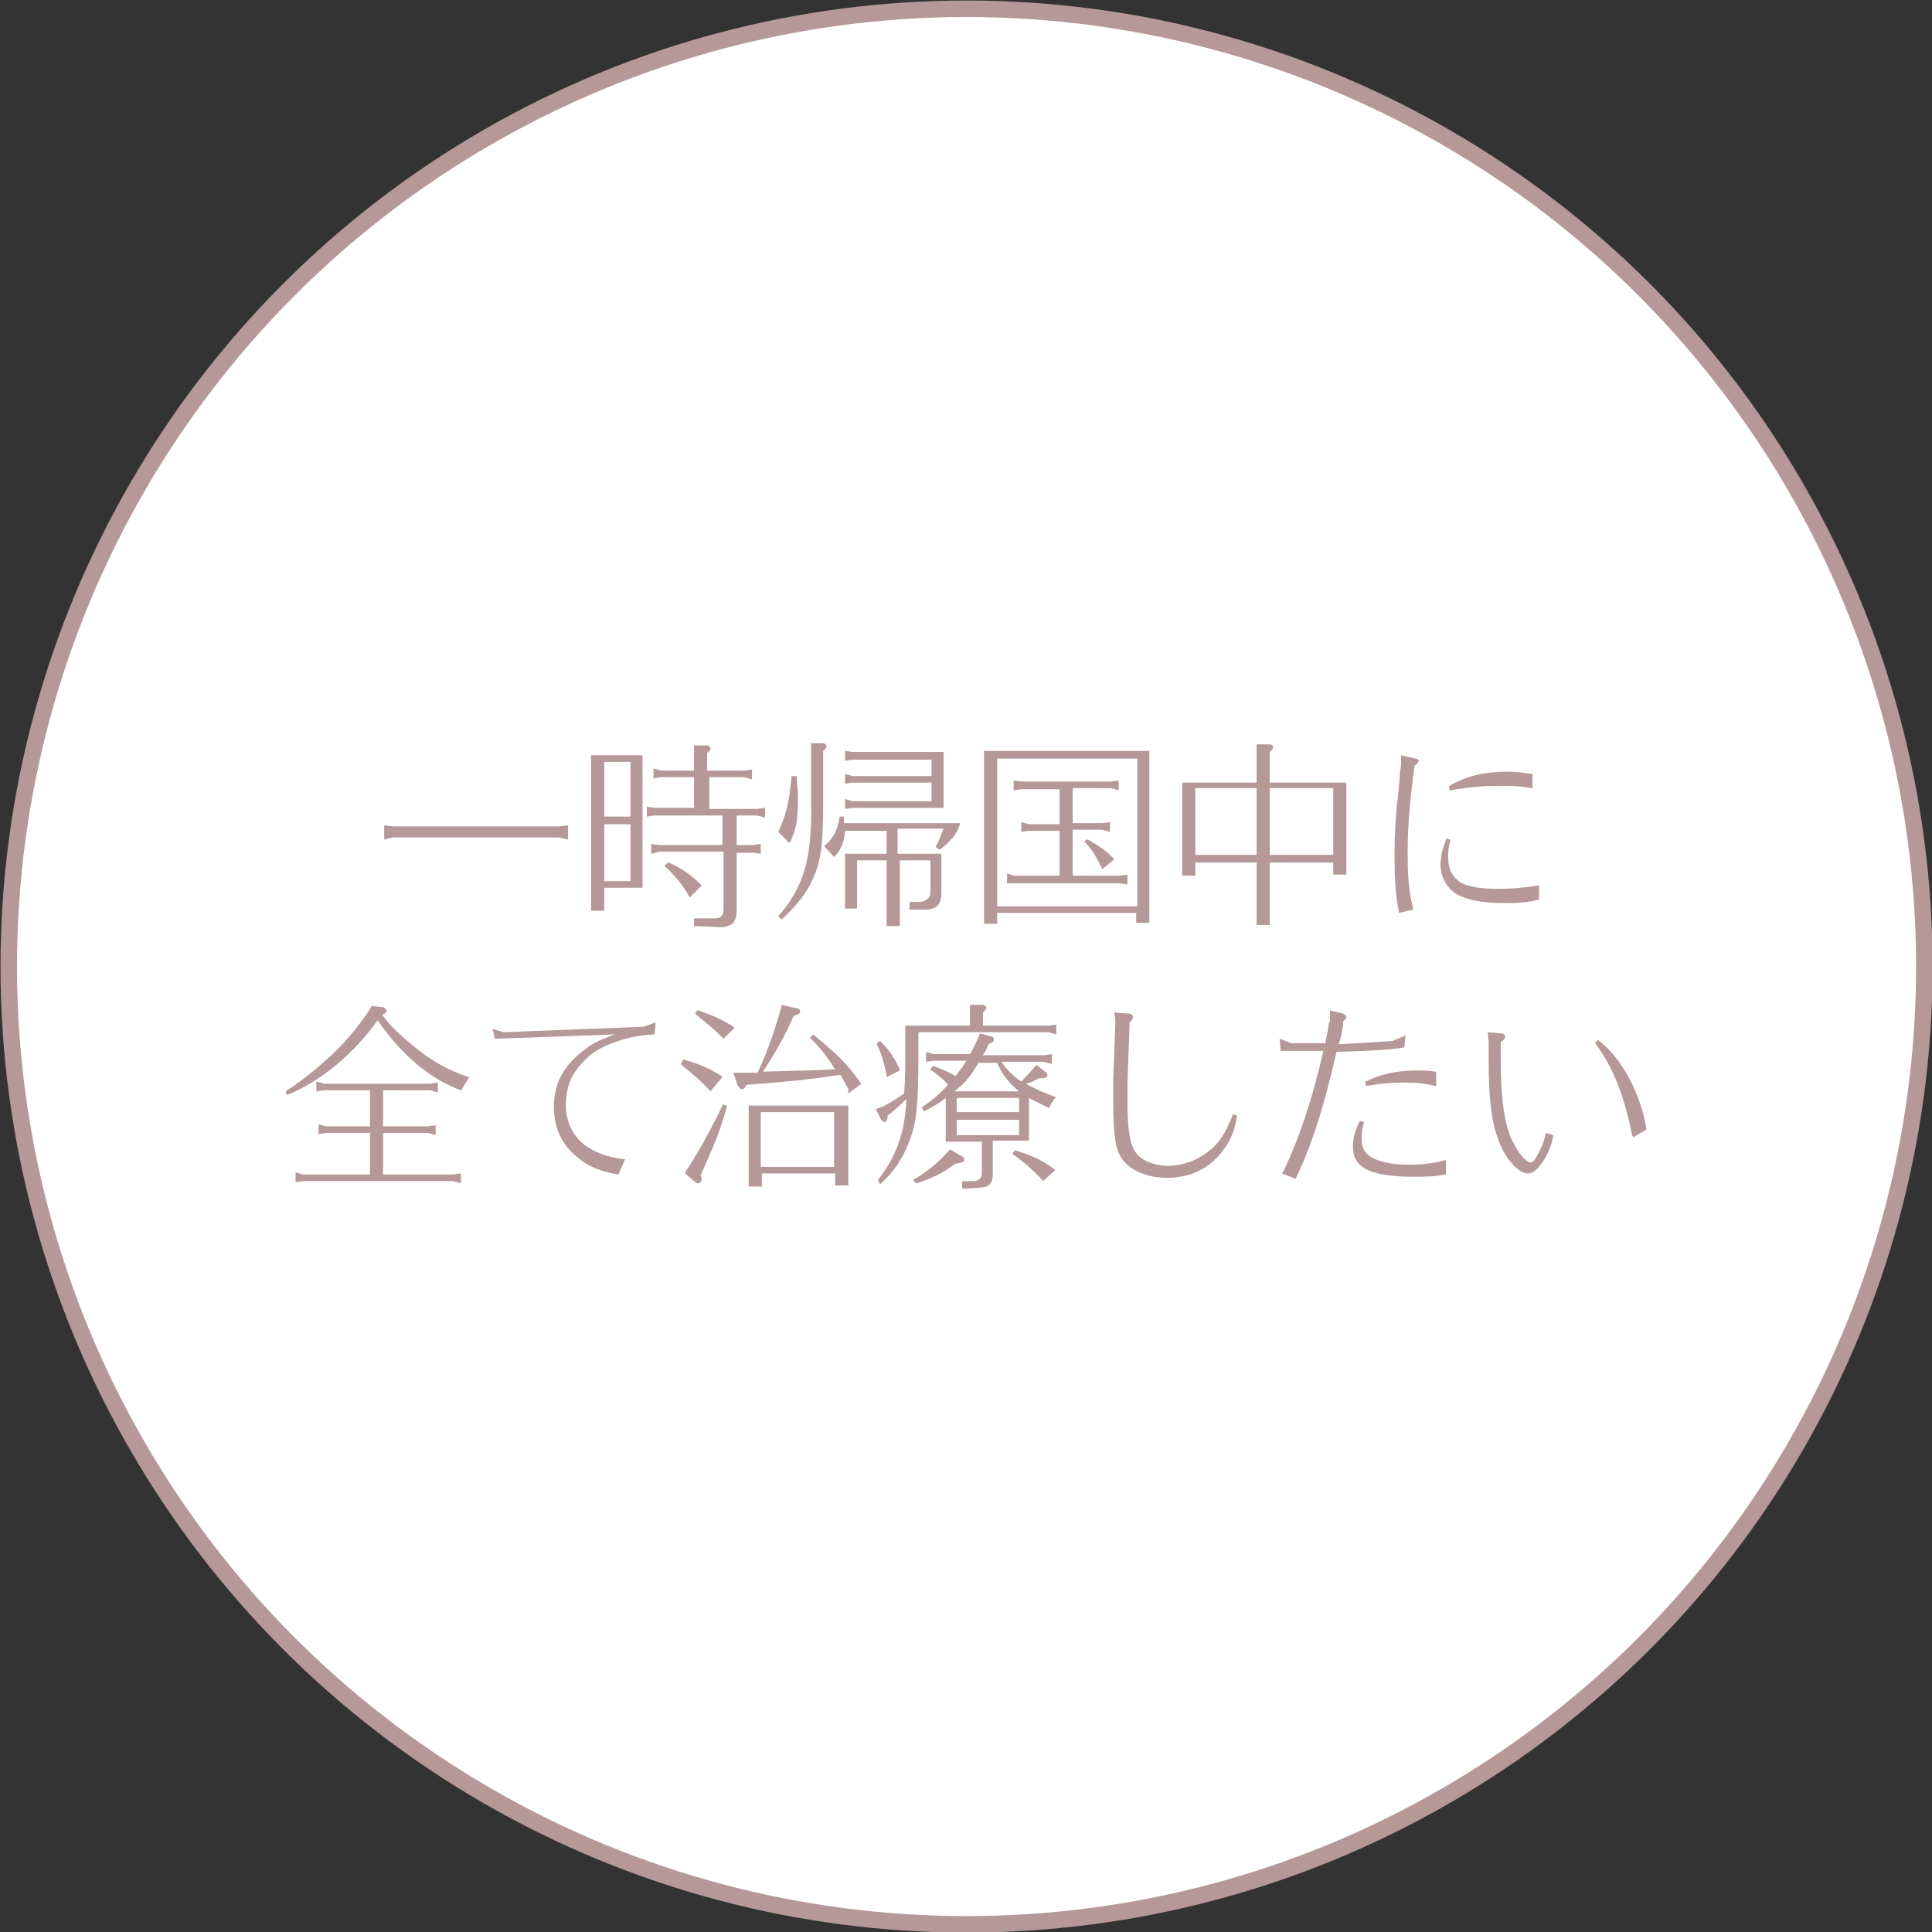
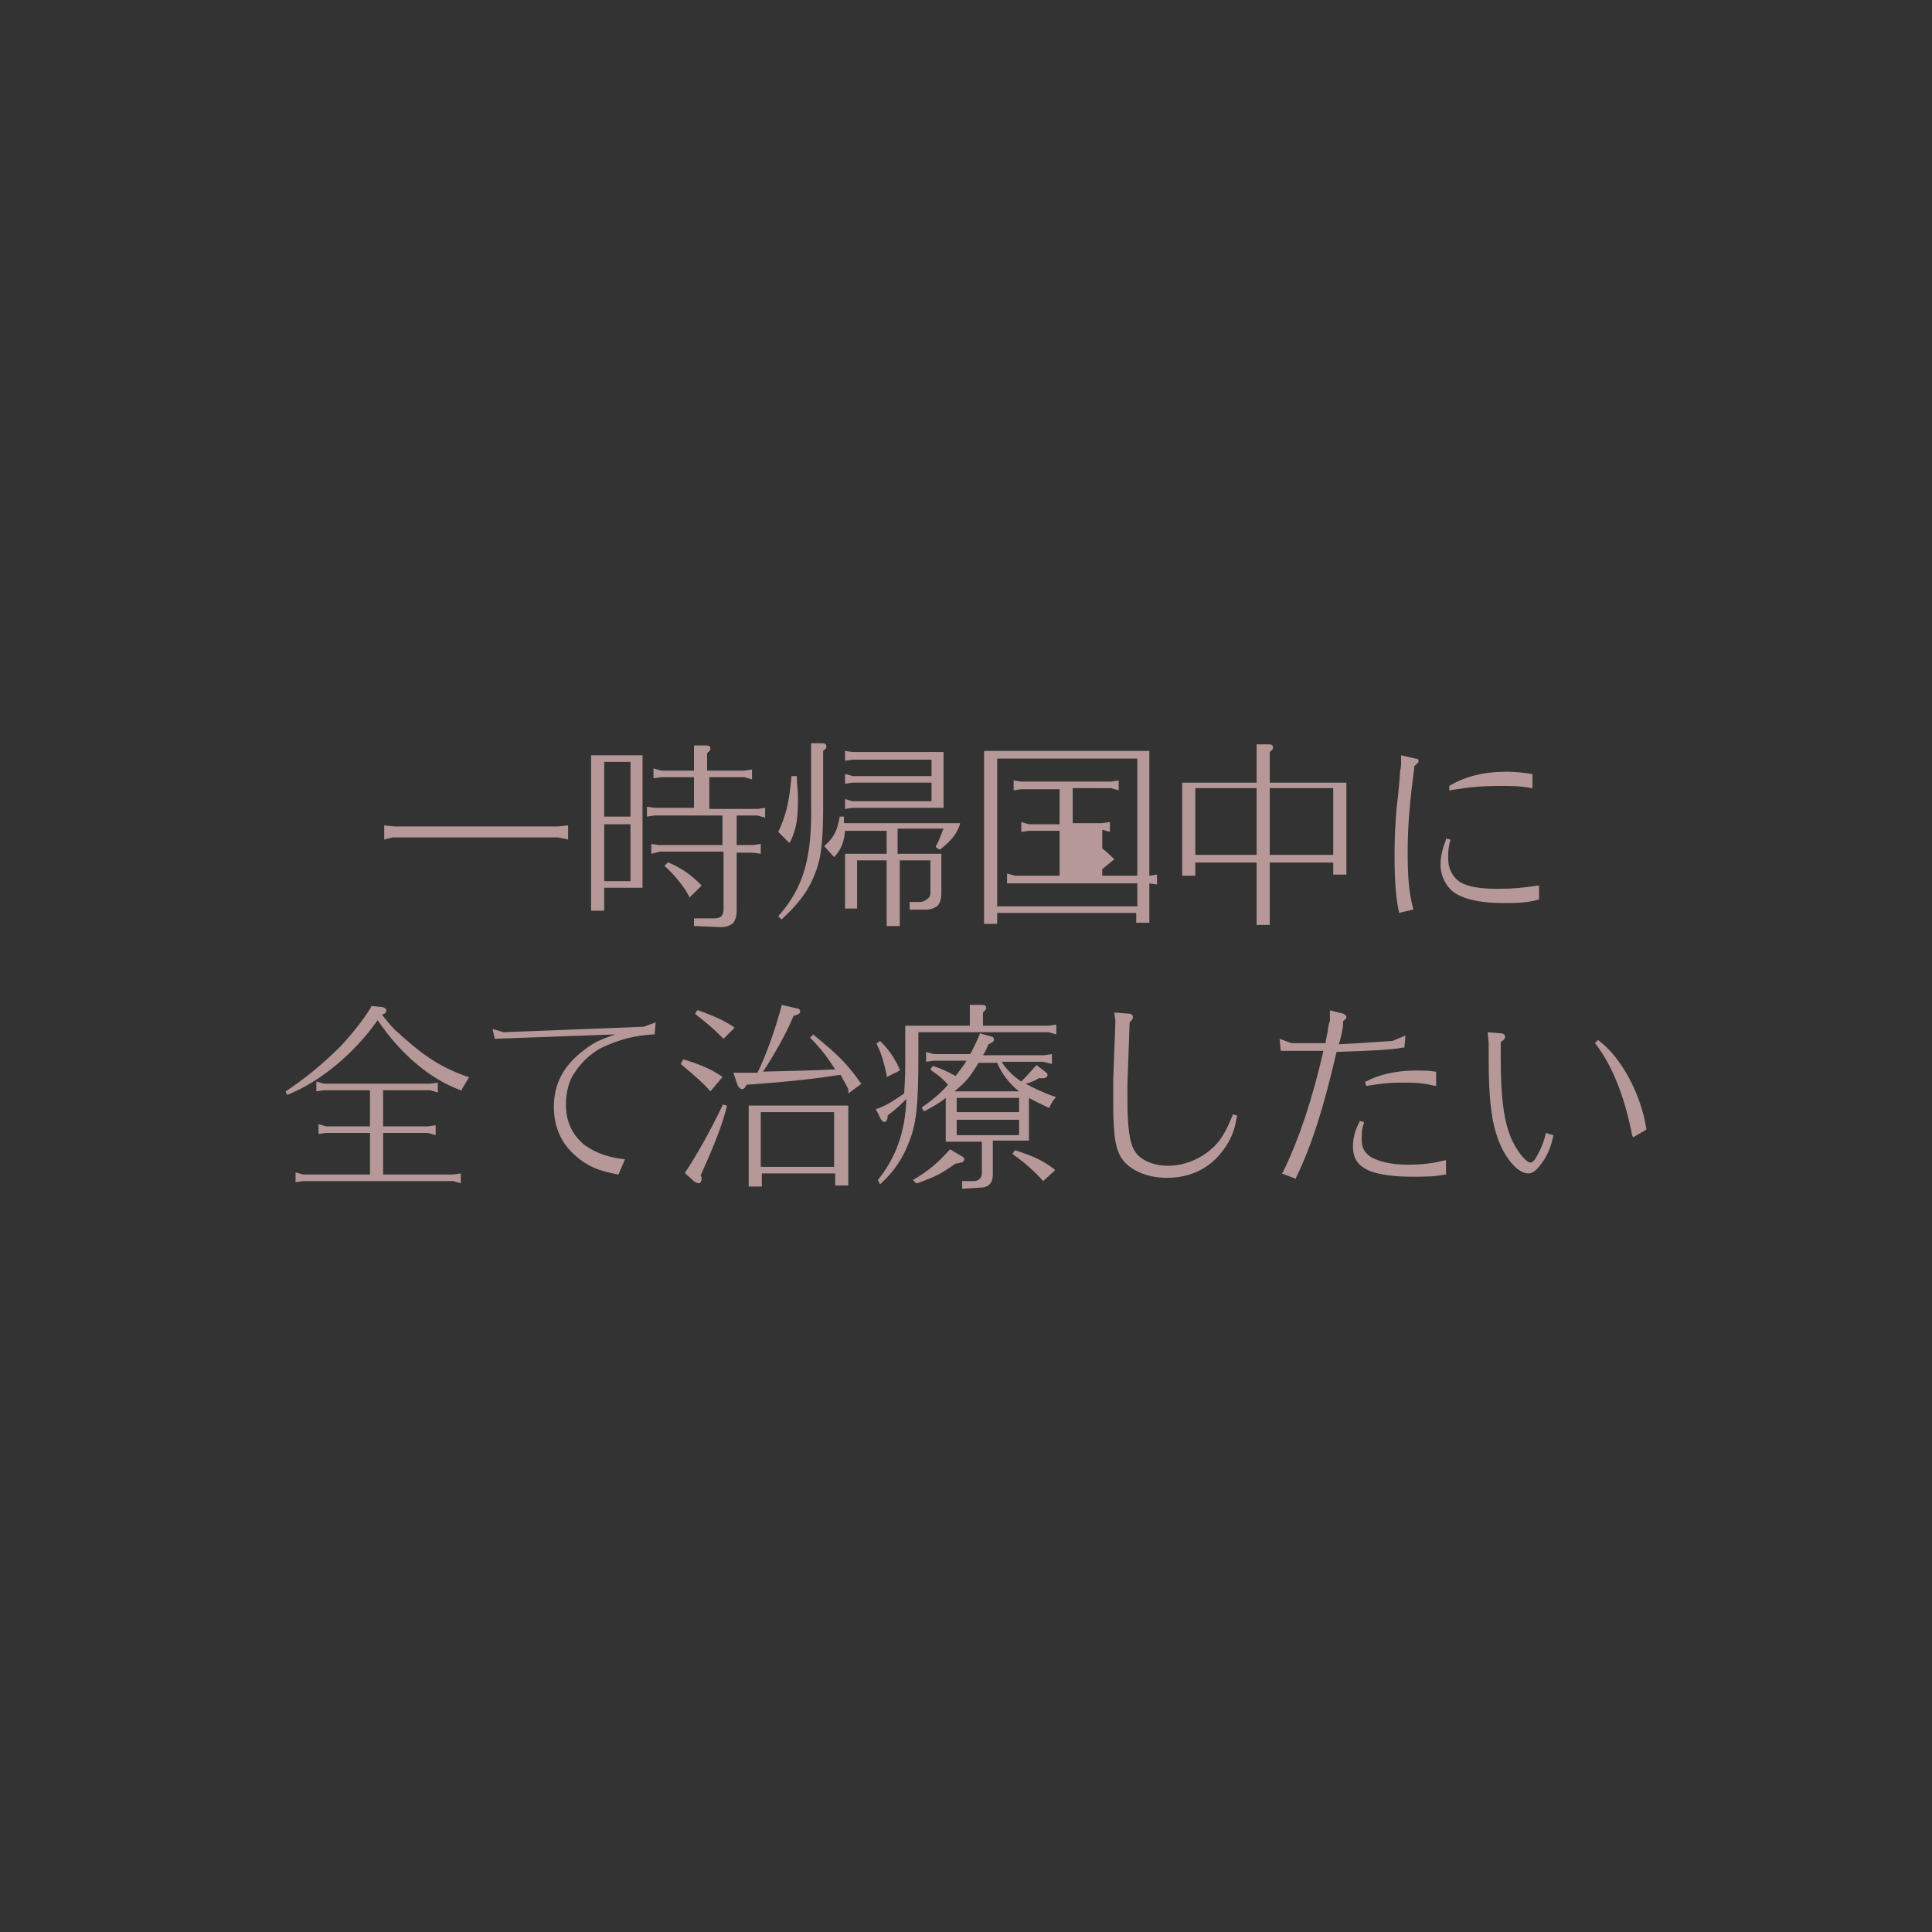
<svg xmlns="http://www.w3.org/2000/svg" version="1.1" id="レイヤー_1" x="0" y="0" viewBox="0 0 176.5 176.5" style="enable-background:new 0 0 176.5 176.5" xml:space="preserve">
  <rect x="0" y="0" width="176.5" height="176.5" fill="#333333" stroke="none" />
  <style>.st3{fill:#b59897}</style>
-   <circle cx="88.3" cy="88.3" r="87.5" style="fill:#fff;stroke:#b59897;stroke-width:1.507;stroke-linecap:round;stroke-linejoin:round;stroke-miterlimit:10" />
-   <path class="st3" d="M51 76.5H35.9l-.8.2v-1.3l.9.1h15l.9-.1v1.3zM63.4 84.6v-.7h1.9c.3 0 .5-.1.6-.2.1-.1.2-.3.2-.6v-5.3h-5.8l-.8.2v-.9l.7.1H66v-2.7h-6.2l-.7.1v-.9l.7.1h3.6V71h-3l-.7.1v-.9l.7.2h3v-2.3h1.1c.3 0 .4.1.4.3 0 .2-.1.2-.3.4v1.6H68l.7-.1v.9L68 71h-3.2v2.9h4.4l.7-.1v.9l-.7-.2h-1.9v2.7h1.5l.7-.1v.9l-.7-.1h-1.5v5.3c0 .5-.1.8-.3 1.1-.2.2-.6.4-1.1.4l-2.5-.1zM54 83.2V69h4.7v12.1h-3.5v2.1H54zm3.6-2.7v-5.2h-2.4v5.2h2.4zm0-5.9v-5h-2.4v5h2.4zm5.3 7.2c-.4-.8-1.4-2-2.1-2.6l-.1-.1.3-.3h.1c1.3.6 2 1.1 2.9 2l.1.1L63 82l-.1-.2zM81 84.6v-6h-2.7V83h-1.1v-5H81v-2.1h-3.8c-.1 1-.3 1.6-.9 2.3l-.1.1-.9-1 .1-.1c.8-.7 1.1-1.4 1.3-2.5v-.1h.4v.6h10.6v.1c-.3.9-.8 1.5-1.8 2.3h-.1l-.3-.2v-.1c.3-.5.4-.9.7-1.6H82V78h4v3.6c0 .5-.1.8-.3 1.1-.2.2-.6.4-1.1.4h-1.5v-.7h.9c.3 0 .5-.1.6-.2.4-.2.4-.5.4-.7v-2.9h-2.8v6H81zm-9.9-.9c2.3-2.6 3.1-5.3 3-10.3v-5.5h1c.1 0 .4 0 .4.3 0 .2-.1.2-.3.4v4.9c0 3.7-.2 5.1-.9 6.7-.6 1.4-1.5 2.5-2.9 3.8l-.3-.3zm0-7.7c.7-1.5 1-2.7 1.2-5v-.1h.5v.1c0 .8.1 1.2.1 1.7 0 2.1-.1 2.9-.7 4.2l-.1.1-1-1zm6.1-3 .7.2h7.2v-1.7h-7.2l-.7.1v-.9l.7.2h7.2v-1.5h-7.2l-.7.1v-.9l.7.1h8.3v5.1h-8.3l-.7.1V73zM89.9 84.5V68.6H105v15.7h-1.2v-.9H91.1v1h-1.2zm14-1.7V69.3H91.1v13.5h12.8zm-11.9-3 .7.2h4.1v-4.1H94l-.7.1v-.9l.7.2h2.8v-3.2h-3.5l-.7.1v-.9l.7.1h8.2l.7-.1v.9l-.7-.2H98v3.2h2.7l.7-.1v.9l-.7-.2H98V80h4.3l.7-.1v.9l-.7-.1H92v-.9zm8.6-.6c-.7-1.4-.9-1.6-1.5-2.3H99l.3-.2h.1c1.2.7 1.6 1 2.3 1.7l.1.1-1.1.9-.1-.2zM114.8 84.5v-5.7h-5.6V80H108v-8.5h6.8V68h1.1c.3 0 .4.1.4.3 0 .2-.1.2-.3.4v2.8h7v8.4h-1.2v-1.1H116v5.7h-1.2zm7-6.4V72H116v6.1h5.8zm-7 0V72h-5.6v6.1h5.6zM127.8 83.3c-.3-1.4-.4-2.9-.4-5.4 0-1.5.1-3.1.2-4.2.1-.7.3-2.8.3-3.2.1-.4.1-.8.1-.8V69l1.3.3c.3 0 .3.2.3.2 0 .2-.1.2-.4.5v.2c-.4 2.9-.6 5.3-.6 7.6s.1 3.7.5 5.2v.1l-1.3.3v-.1zm9.5-.8c-1.9 0-3.3-.3-4.2-.8-.9-.5-1.5-1.6-1.5-2.7 0-.8.2-1.5.5-2.3v-.1l.4.1v.1c-.2.6-.2 1.1-.2 1.6 0 1 .4 1.7 1.1 2.2.7.4 1.8.6 3.4.6 1.4 0 2.4-.1 3.7-.3h.1v1.3h-.1c-1.1.3-2.1.3-3.2.3zm-4.9-10.7c1.5-.9 3.2-1.3 5.3-1.3.8 0 1.5.1 2.2.2h.1V72h-.1c-1.1-.2-1.7-.2-2.8-.2-1.7 0-2.9.1-4.6.4h-.1v-.4zM41.4 107.9H27.7l-.7.1v-.9l.7.2h6.1v-3.8h-4l-.7.1v-.9l.7.2h4v-3.3h-4.2l-.7.1v-.9l.7.2h9.7l.7-.1v.9l-.7-.2H35v3.3h4.1l.7-.1v.9l-.7-.2H35v3.8h6.4l.7-.1v.9l-.7-.2zm-15.3-8.2c1.7-1.1 3.5-2.6 5-4.1 1.4-1.5 2.4-2.9 2.8-3.6v-.1l1 .1c.2 0 .4.2.4.3 0 .2-.1.3-.4.4.4.5.7.9 1.2 1.4 2.5 2.3 4.1 3.4 6.7 4.3h.1l-.1.1-.6 1v.1h-.1c-2.8-1-5.5-3.3-7.6-6.4-2.1 3-5.2 5.6-8.2 6.8h-.1l-.1-.3zM56.5 107.3c-1.8-.3-2.9-.8-3.9-1.7-1.3-1.1-2-2.6-2-4.5 0-2.1.9-3.8 2.8-5.2.9-.7 1.4-.9 2.8-1.4l-11 .4-.2-.9 1 .3 12.8-.5 1.1-.4-.1 1.1h-.1c-1.8.1-3.2.5-4.7 1.2-1.2.6-2.1 1.6-2.7 2.6-.4.7-.6 1.7-.6 2.6 0 1.6.6 2.8 1.7 3.7 1 .7 2 1.1 3.6 1.3h.1l-.6 1.4zM68.4 108.5V101h9.1v7.3h-1.2v-1.1h-6.7v1.2h-1.2zm7.8-1.9v-5h-6.7v5h6.7zm-12.4 1.5c-.1 0-.2-.1-.3-.1l-.9-.8v-.1c1-1.5 2.2-3.6 3.4-6.1v-.1l.4.1v.1c-.5 1.9-1.1 3.4-2.4 6.3.1.1.1.2.1.3 0 .2-.1.4-.3.4zm13.7-8.6c-.3-.6-.5-.9-.7-1.3h-.1c-1.9.3-4.3.6-8.5.9-.1.2-.2.4-.4.4s-.3-.2-.4-.3L67 98h2.2c.8-1.6 1.7-4.2 2.2-6.1v-.1l1.3.3c.2 0 .4.1.4.3 0 .2-.2.3-.6.4-.6 1.5-1.9 3.8-2.8 5.1 3.5-.1 4.8-.1 6.3-.2h.3c-.7-1.1-1.3-1.9-2.2-2.8l-.1-.1.3-.3.1.1c2.2 1.8 3 2.6 4.2 4.3l.1.1-1.2.9v-.4zm-12.6.2c-.6-.7-1.4-1.4-2.6-2.4l-.1-.1.2-.4h.1c1.6.5 2.3.8 3.4 1.5l.1.1-1.1 1.3zm1.2-4.8c-.6-.6-1.1-1.1-2.5-2.2l-.1-.1.2-.3h.1c1.6.6 2.1.8 3.2 1.5l.1.1-1 1zM87.9 108.6v-.7H89c.2 0 .4-.1.5-.2.1-.1.2-.3.2-.5v-2.9h-3.3v-4c-.6.5-1.2.8-1.9 1.2h-.1l-.2-.3.1-.1c.9-.6 1.8-1.4 2.3-2-.3-.4-.9-.9-1.5-1.3l-.1-.1.2-.3h.1c.6.2 1.3.5 2 .9.6-.8.7-.9 1-1.4h-3l-.7.1v-.9l.7.2h3.3l.1-.1c.3-.6.5-1 .8-1.7v-.1l1.1.3c.1 0 .2.1.2.3 0 .2-.3.3-.5.4-.2.5-.3.7-.5 1h5.6l.7-.1v.9l-.8-.2h-3.8c.3.5 1 1.3 1.8 1.8.3-.3.5-.5 1.3-1.4l.1-.1.9.7c.1.1.1.2.1.2 0 .2-.2.3-.4.3h-.4c-.3.2-.7.4-1.2.5.7.4 1.8.9 2.7 1.2h.1l-.1.1c-.3.4-.3.4-.5.8v.1h-.1c-.6-.3-1.1-.5-1.8-.9v3.9h-3.3v3.1c0 .4-.1.7-.3.9-.2.2-.5.3-.9.3l-1.6.1zm5.2-4.9v-1.4h-5.7v1.4h5.7zm0-2.1v-1.3h-5.7v1.3h5.7zm0-1.9c-.8-.6-1.6-1.6-2-2.6h-1.7c-.8 1.3-1.1 1.7-2.2 2.6h5.9zm-12.9 8.1c1.6-2 2.5-4.3 2.6-7.4-.4.4-.9.9-1.7 1.5 0 .3-.1.6-.3.6-.1 0-.2-.1-.3-.2l-.5-1h.1c.6-.2 1.2-.5 2.5-1.4.1-1.6.1-1.9.1-3.4v-2.8h5.9v-1.9h1.1c.1 0 .4 0 .4.3 0 .1-.1.2-.3.4v1.2h6l.7-.1v.9l-.7-.2H83.9v2.2c0 4.6-.2 6.1-.8 7.7-.6 1.6-1.4 2.8-2.6 3.9l-.1.1-.2-.4zm3.2 0c1.4-.8 2.3-1.6 3.3-2.7l.1-.1 1 .6c.1 0 .3.2.3.3 0 .1-.1.3-.3.3-.1 0-.2.1-.5.1-1.3.9-1.6 1.1-3.5 1.8h-.1l-.3-.3zm11.9.1c-.7-.8-1.7-1.7-2.7-2.4l-.1-.1.2-.3h.1c1.8.6 2.4.9 3.5 1.7l.1.1-1.1 1zM81 98.2c-.2-.9-.4-1.8-.9-2.8v-.1l.3-.2.1.1c.7.7 1.2 1.4 1.7 2.5v.1l-1.2.6v-.2zM106.6 107.6c-1.7 0-3.2-.6-4-1.6-.7-.9-.9-2.2-.9-5.3v-2.1l.2-5.3-.1-.8 1.3.1c.2 0 .4.1.4.3 0 .2-.1.3-.3.5L103 99v1.6c0 2.4.2 3.9.7 4.6.5.8 1.7 1.3 3 1.3 1.8 0 3.6-.9 4.7-2.3.5-.7.8-1.3 1.2-2.3v-.1l.4.1v.1c-.2 1.3-.6 2.2-1.2 3-1.2 1.7-3 2.6-5.2 2.6zM117.1 107.2l.1-.1c1.5-3.1 2.7-6.7 3.7-11.1H117l-.1-1.1 1.1.4h3.1c0-.2.1-.6.2-1.1v-.1c.1-.5.1-.7.2-.8v-1l1.2.3c.2.1.3.2.3.3 0 .2-.1.2-.3.4v.4c-.2 1.2-.3 1.4-.4 1.7 2.1-.1 3.2-.2 4.9-.3l1.2-.5-.1 1.1h-.1c-1 .2-3 .3-6.1.4-1.1 4.8-2.2 8.4-3.7 11.5v.1l-1.3-.5zm11.9.3c-1.7 0-3-.2-3.8-.5-1.2-.5-1.6-1.2-1.6-2.3 0-.7.2-1.5.6-2.2v-.1l.4.1v.1c-.2.6-.2 1-.2 1.5 0 .7.2 1.1.7 1.5.7.5 2 .8 3.5.8 1.3 0 2.2-.1 3.4-.4h.1v1.3h-.1c-.9.2-1.9.2-3 .2zm2.1-8.3c-.9-.2-1.5-.3-2.9-.3-1.3 0-2.1.1-3.3.3h-.1l-.1-.4h.1c1.1-.6 2.7-1 4.5-1 .8 0 1.3 0 1.8.1h.1v1.3h-.1zM139.6 107.2c-1 0-2.3-1.6-2.9-3.6-.5-1.5-.7-3.8-.7-6.6v-1.8l-.1-.9 1.2.1c.2 0 .4.1.4.3 0 .2-.1.3-.4.5v1.4c0 3.7.3 6.1 1.1 7.7.6 1.2 1.3 1.9 1.6 1.9.2 0 .3-.1.5-.4.4-.7.7-1.3.9-2.2v-.1l.7.2v.1c-.2.9-.4 1.4-.8 2.1-.6.9-1 1.3-1.5 1.3zm9.5-3.5c-.7-3.6-1.8-6.3-3.3-8.3l-.1-.1.3-.3.1.1c2 1.5 3.8 4.8 4.3 8v.1l-1.2.7-.1-.2z" />
+   <path class="st3" d="M51 76.5H35.9l-.8.2v-1.3l.9.1h15l.9-.1v1.3zM63.4 84.6v-.7h1.9c.3 0 .5-.1.6-.2.1-.1.2-.3.2-.6v-5.3h-5.8l-.8.2v-.9l.7.1H66v-2.7h-6.2l-.7.1v-.9l.7.1h3.6V71h-3l-.7.1v-.9l.7.2h3v-2.3h1.1c.3 0 .4.1.4.3 0 .2-.1.2-.3.4v1.6H68l.7-.1v.9L68 71h-3.2v2.9h4.4l.7-.1v.9l-.7-.2h-1.9v2.7h1.5l.7-.1v.9l-.7-.1h-1.5v5.3c0 .5-.1.8-.3 1.1-.2.2-.6.4-1.1.4l-2.5-.1zM54 83.2V69h4.7v12.1h-3.5v2.1H54zm3.6-2.7v-5.2h-2.4v5.2h2.4zm0-5.9v-5h-2.4v5h2.4zm5.3 7.2c-.4-.8-1.4-2-2.1-2.6l-.1-.1.3-.3h.1c1.3.6 2 1.1 2.9 2l.1.1L63 82l-.1-.2zM81 84.6v-6h-2.7V83h-1.1v-5H81v-2.1h-3.8c-.1 1-.3 1.6-.9 2.3l-.1.1-.9-1 .1-.1c.8-.7 1.1-1.4 1.3-2.5v-.1h.4v.6h10.6v.1c-.3.9-.8 1.5-1.8 2.3h-.1l-.3-.2v-.1c.3-.5.4-.9.7-1.6H82V78h4v3.6c0 .5-.1.8-.3 1.1-.2.2-.6.4-1.1.4h-1.5v-.7h.9c.3 0 .5-.1.6-.2.4-.2.4-.5.4-.7v-2.9h-2.8v6H81zm-9.9-.9c2.3-2.6 3.1-5.3 3-10.3v-5.5h1c.1 0 .4 0 .4.3 0 .2-.1.2-.3.4v4.9c0 3.7-.2 5.1-.9 6.7-.6 1.4-1.5 2.5-2.9 3.8l-.3-.3zm0-7.7c.7-1.5 1-2.7 1.2-5v-.1h.5v.1c0 .8.1 1.2.1 1.7 0 2.1-.1 2.9-.7 4.2l-.1.1-1-1zm6.1-3 .7.2h7.2v-1.7h-7.2l-.7.1v-.9l.7.2h7.2v-1.5h-7.2l-.7.1v-.9l.7.1h8.3v5.1h-8.3l-.7.1V73zM89.9 84.5V68.6H105v15.7h-1.2v-.9H91.1v1h-1.2zm14-1.7V69.3H91.1v13.5h12.8zm-11.9-3 .7.2h4.1v-4.1H94l-.7.1v-.9l.7.2h2.8v-3.2h-3.5l-.7.1v-.9l.7.1h8.2l.7-.1v.9l-.7-.2H98v3.2h2.7l.7-.1v.9l-.7-.2V80h4.3l.7-.1v.9l-.7-.1H92v-.9zm8.6-.6c-.7-1.4-.9-1.6-1.5-2.3H99l.3-.2h.1c1.2.7 1.6 1 2.3 1.7l.1.1-1.1.9-.1-.2zM114.8 84.5v-5.7h-5.6V80H108v-8.5h6.8V68h1.1c.3 0 .4.1.4.3 0 .2-.1.2-.3.4v2.8h7v8.4h-1.2v-1.1H116v5.7h-1.2zm7-6.4V72H116v6.1h5.8zm-7 0V72h-5.6v6.1h5.6zM127.8 83.3c-.3-1.4-.4-2.9-.4-5.4 0-1.5.1-3.1.2-4.2.1-.7.3-2.8.3-3.2.1-.4.1-.8.1-.8V69l1.3.3c.3 0 .3.2.3.2 0 .2-.1.2-.4.5v.2c-.4 2.9-.6 5.3-.6 7.6s.1 3.7.5 5.2v.1l-1.3.3v-.1zm9.5-.8c-1.9 0-3.3-.3-4.2-.8-.9-.5-1.5-1.6-1.5-2.7 0-.8.2-1.5.5-2.3v-.1l.4.1v.1c-.2.6-.2 1.1-.2 1.6 0 1 .4 1.7 1.1 2.2.7.4 1.8.6 3.4.6 1.4 0 2.4-.1 3.7-.3h.1v1.3h-.1c-1.1.3-2.1.3-3.2.3zm-4.9-10.7c1.5-.9 3.2-1.3 5.3-1.3.8 0 1.5.1 2.2.2h.1V72h-.1c-1.1-.2-1.7-.2-2.8-.2-1.7 0-2.9.1-4.6.4h-.1v-.4zM41.4 107.9H27.7l-.7.1v-.9l.7.2h6.1v-3.8h-4l-.7.1v-.9l.7.2h4v-3.3h-4.2l-.7.1v-.9l.7.2h9.7l.7-.1v.9l-.7-.2H35v3.3h4.1l.7-.1v.9l-.7-.2H35v3.8h6.4l.7-.1v.9l-.7-.2zm-15.3-8.2c1.7-1.1 3.5-2.6 5-4.1 1.4-1.5 2.4-2.9 2.8-3.6v-.1l1 .1c.2 0 .4.2.4.3 0 .2-.1.3-.4.4.4.5.7.9 1.2 1.4 2.5 2.3 4.1 3.4 6.7 4.3h.1l-.1.1-.6 1v.1h-.1c-2.8-1-5.5-3.3-7.6-6.4-2.1 3-5.2 5.6-8.2 6.8h-.1l-.1-.3zM56.5 107.3c-1.8-.3-2.9-.8-3.9-1.7-1.3-1.1-2-2.6-2-4.5 0-2.1.9-3.8 2.8-5.2.9-.7 1.4-.9 2.8-1.4l-11 .4-.2-.9 1 .3 12.8-.5 1.1-.4-.1 1.1h-.1c-1.8.1-3.2.5-4.7 1.2-1.2.6-2.1 1.6-2.7 2.6-.4.7-.6 1.7-.6 2.6 0 1.6.6 2.8 1.7 3.7 1 .7 2 1.1 3.6 1.3h.1l-.6 1.4zM68.4 108.5V101h9.1v7.3h-1.2v-1.1h-6.7v1.2h-1.2zm7.8-1.9v-5h-6.7v5h6.7zm-12.4 1.5c-.1 0-.2-.1-.3-.1l-.9-.8v-.1c1-1.5 2.2-3.6 3.4-6.1v-.1l.4.1v.1c-.5 1.9-1.1 3.4-2.4 6.3.1.1.1.2.1.3 0 .2-.1.4-.3.4zm13.7-8.6c-.3-.6-.5-.9-.7-1.3h-.1c-1.9.3-4.3.6-8.5.9-.1.2-.2.4-.4.4s-.3-.2-.4-.3L67 98h2.2c.8-1.6 1.7-4.2 2.2-6.1v-.1l1.3.3c.2 0 .4.1.4.3 0 .2-.2.3-.6.4-.6 1.5-1.9 3.8-2.8 5.1 3.5-.1 4.8-.1 6.3-.2h.3c-.7-1.1-1.3-1.9-2.2-2.8l-.1-.1.3-.3.1.1c2.2 1.8 3 2.6 4.2 4.3l.1.1-1.2.9v-.4zm-12.6.2c-.6-.7-1.4-1.4-2.6-2.4l-.1-.1.2-.4h.1c1.6.5 2.3.8 3.4 1.5l.1.1-1.1 1.3zm1.2-4.8c-.6-.6-1.1-1.1-2.5-2.2l-.1-.1.2-.3h.1c1.6.6 2.1.8 3.2 1.5l.1.1-1 1zM87.9 108.6v-.7H89c.2 0 .4-.1.5-.2.1-.1.2-.3.2-.5v-2.9h-3.3v-4c-.6.5-1.2.8-1.9 1.2h-.1l-.2-.3.1-.1c.9-.6 1.8-1.4 2.3-2-.3-.4-.9-.9-1.5-1.3l-.1-.1.2-.3h.1c.6.2 1.3.5 2 .9.6-.8.7-.9 1-1.4h-3l-.7.1v-.9l.7.2h3.3l.1-.1c.3-.6.5-1 .8-1.7v-.1l1.1.3c.1 0 .2.1.2.3 0 .2-.3.3-.5.4-.2.5-.3.7-.5 1h5.6l.7-.1v.9l-.8-.2h-3.8c.3.5 1 1.3 1.8 1.8.3-.3.5-.5 1.3-1.4l.1-.1.9.7c.1.1.1.2.1.2 0 .2-.2.3-.4.3h-.4c-.3.2-.7.4-1.2.5.7.4 1.8.9 2.7 1.2h.1l-.1.1c-.3.4-.3.4-.5.8v.1h-.1c-.6-.3-1.1-.5-1.8-.9v3.9h-3.3v3.1c0 .4-.1.7-.3.9-.2.2-.5.3-.9.3l-1.6.1zm5.2-4.9v-1.4h-5.7v1.4h5.7zm0-2.1v-1.3h-5.7v1.3h5.7zm0-1.9c-.8-.6-1.6-1.6-2-2.6h-1.7c-.8 1.3-1.1 1.7-2.2 2.6h5.9zm-12.9 8.1c1.6-2 2.5-4.3 2.6-7.4-.4.4-.9.9-1.7 1.5 0 .3-.1.6-.3.6-.1 0-.2-.1-.3-.2l-.5-1h.1c.6-.2 1.2-.5 2.5-1.4.1-1.6.1-1.9.1-3.4v-2.8h5.9v-1.9h1.1c.1 0 .4 0 .4.3 0 .1-.1.2-.3.4v1.2h6l.7-.1v.9l-.7-.2H83.9v2.2c0 4.6-.2 6.1-.8 7.7-.6 1.6-1.4 2.8-2.6 3.9l-.1.1-.2-.4zm3.2 0c1.4-.8 2.3-1.6 3.3-2.7l.1-.1 1 .6c.1 0 .3.2.3.3 0 .1-.1.3-.3.3-.1 0-.2.1-.5.1-1.3.9-1.6 1.1-3.5 1.8h-.1l-.3-.3zm11.9.1c-.7-.8-1.7-1.7-2.7-2.4l-.1-.1.2-.3h.1c1.8.6 2.4.9 3.5 1.7l.1.1-1.1 1zM81 98.2c-.2-.9-.4-1.8-.9-2.8v-.1l.3-.2.1.1c.7.7 1.2 1.4 1.7 2.5v.1l-1.2.6v-.2zM106.6 107.6c-1.7 0-3.2-.6-4-1.6-.7-.9-.9-2.2-.9-5.3v-2.1l.2-5.3-.1-.8 1.3.1c.2 0 .4.1.4.3 0 .2-.1.3-.3.5L103 99v1.6c0 2.4.2 3.9.7 4.6.5.8 1.7 1.3 3 1.3 1.8 0 3.6-.9 4.7-2.3.5-.7.8-1.3 1.2-2.3v-.1l.4.1v.1c-.2 1.3-.6 2.2-1.2 3-1.2 1.7-3 2.6-5.2 2.6zM117.1 107.2l.1-.1c1.5-3.1 2.7-6.7 3.7-11.1H117l-.1-1.1 1.1.4h3.1c0-.2.1-.6.2-1.1v-.1c.1-.5.1-.7.2-.8v-1l1.2.3c.2.1.3.2.3.3 0 .2-.1.2-.3.4v.4c-.2 1.2-.3 1.4-.4 1.7 2.1-.1 3.2-.2 4.9-.3l1.2-.5-.1 1.1h-.1c-1 .2-3 .3-6.1.4-1.1 4.8-2.2 8.4-3.7 11.5v.1l-1.3-.5zm11.9.3c-1.7 0-3-.2-3.8-.5-1.2-.5-1.6-1.2-1.6-2.3 0-.7.2-1.5.6-2.2v-.1l.4.1v.1c-.2.6-.2 1-.2 1.5 0 .7.2 1.1.7 1.5.7.5 2 .8 3.5.8 1.3 0 2.2-.1 3.4-.4h.1v1.3h-.1c-.9.2-1.9.2-3 .2zm2.1-8.3c-.9-.2-1.5-.3-2.9-.3-1.3 0-2.1.1-3.3.3h-.1l-.1-.4h.1c1.1-.6 2.7-1 4.5-1 .8 0 1.3 0 1.8.1h.1v1.3h-.1zM139.6 107.2c-1 0-2.3-1.6-2.9-3.6-.5-1.5-.7-3.8-.7-6.6v-1.8l-.1-.9 1.2.1c.2 0 .4.1.4.3 0 .2-.1.3-.4.5v1.4c0 3.7.3 6.1 1.1 7.7.6 1.2 1.3 1.9 1.6 1.9.2 0 .3-.1.5-.4.4-.7.7-1.3.9-2.2v-.1l.7.2v.1c-.2.9-.4 1.4-.8 2.1-.6.9-1 1.3-1.5 1.3zm9.5-3.5c-.7-3.6-1.8-6.3-3.3-8.3l-.1-.1.3-.3.1.1c2 1.5 3.8 4.8 4.3 8v.1l-1.2.7-.1-.2z" />
</svg>